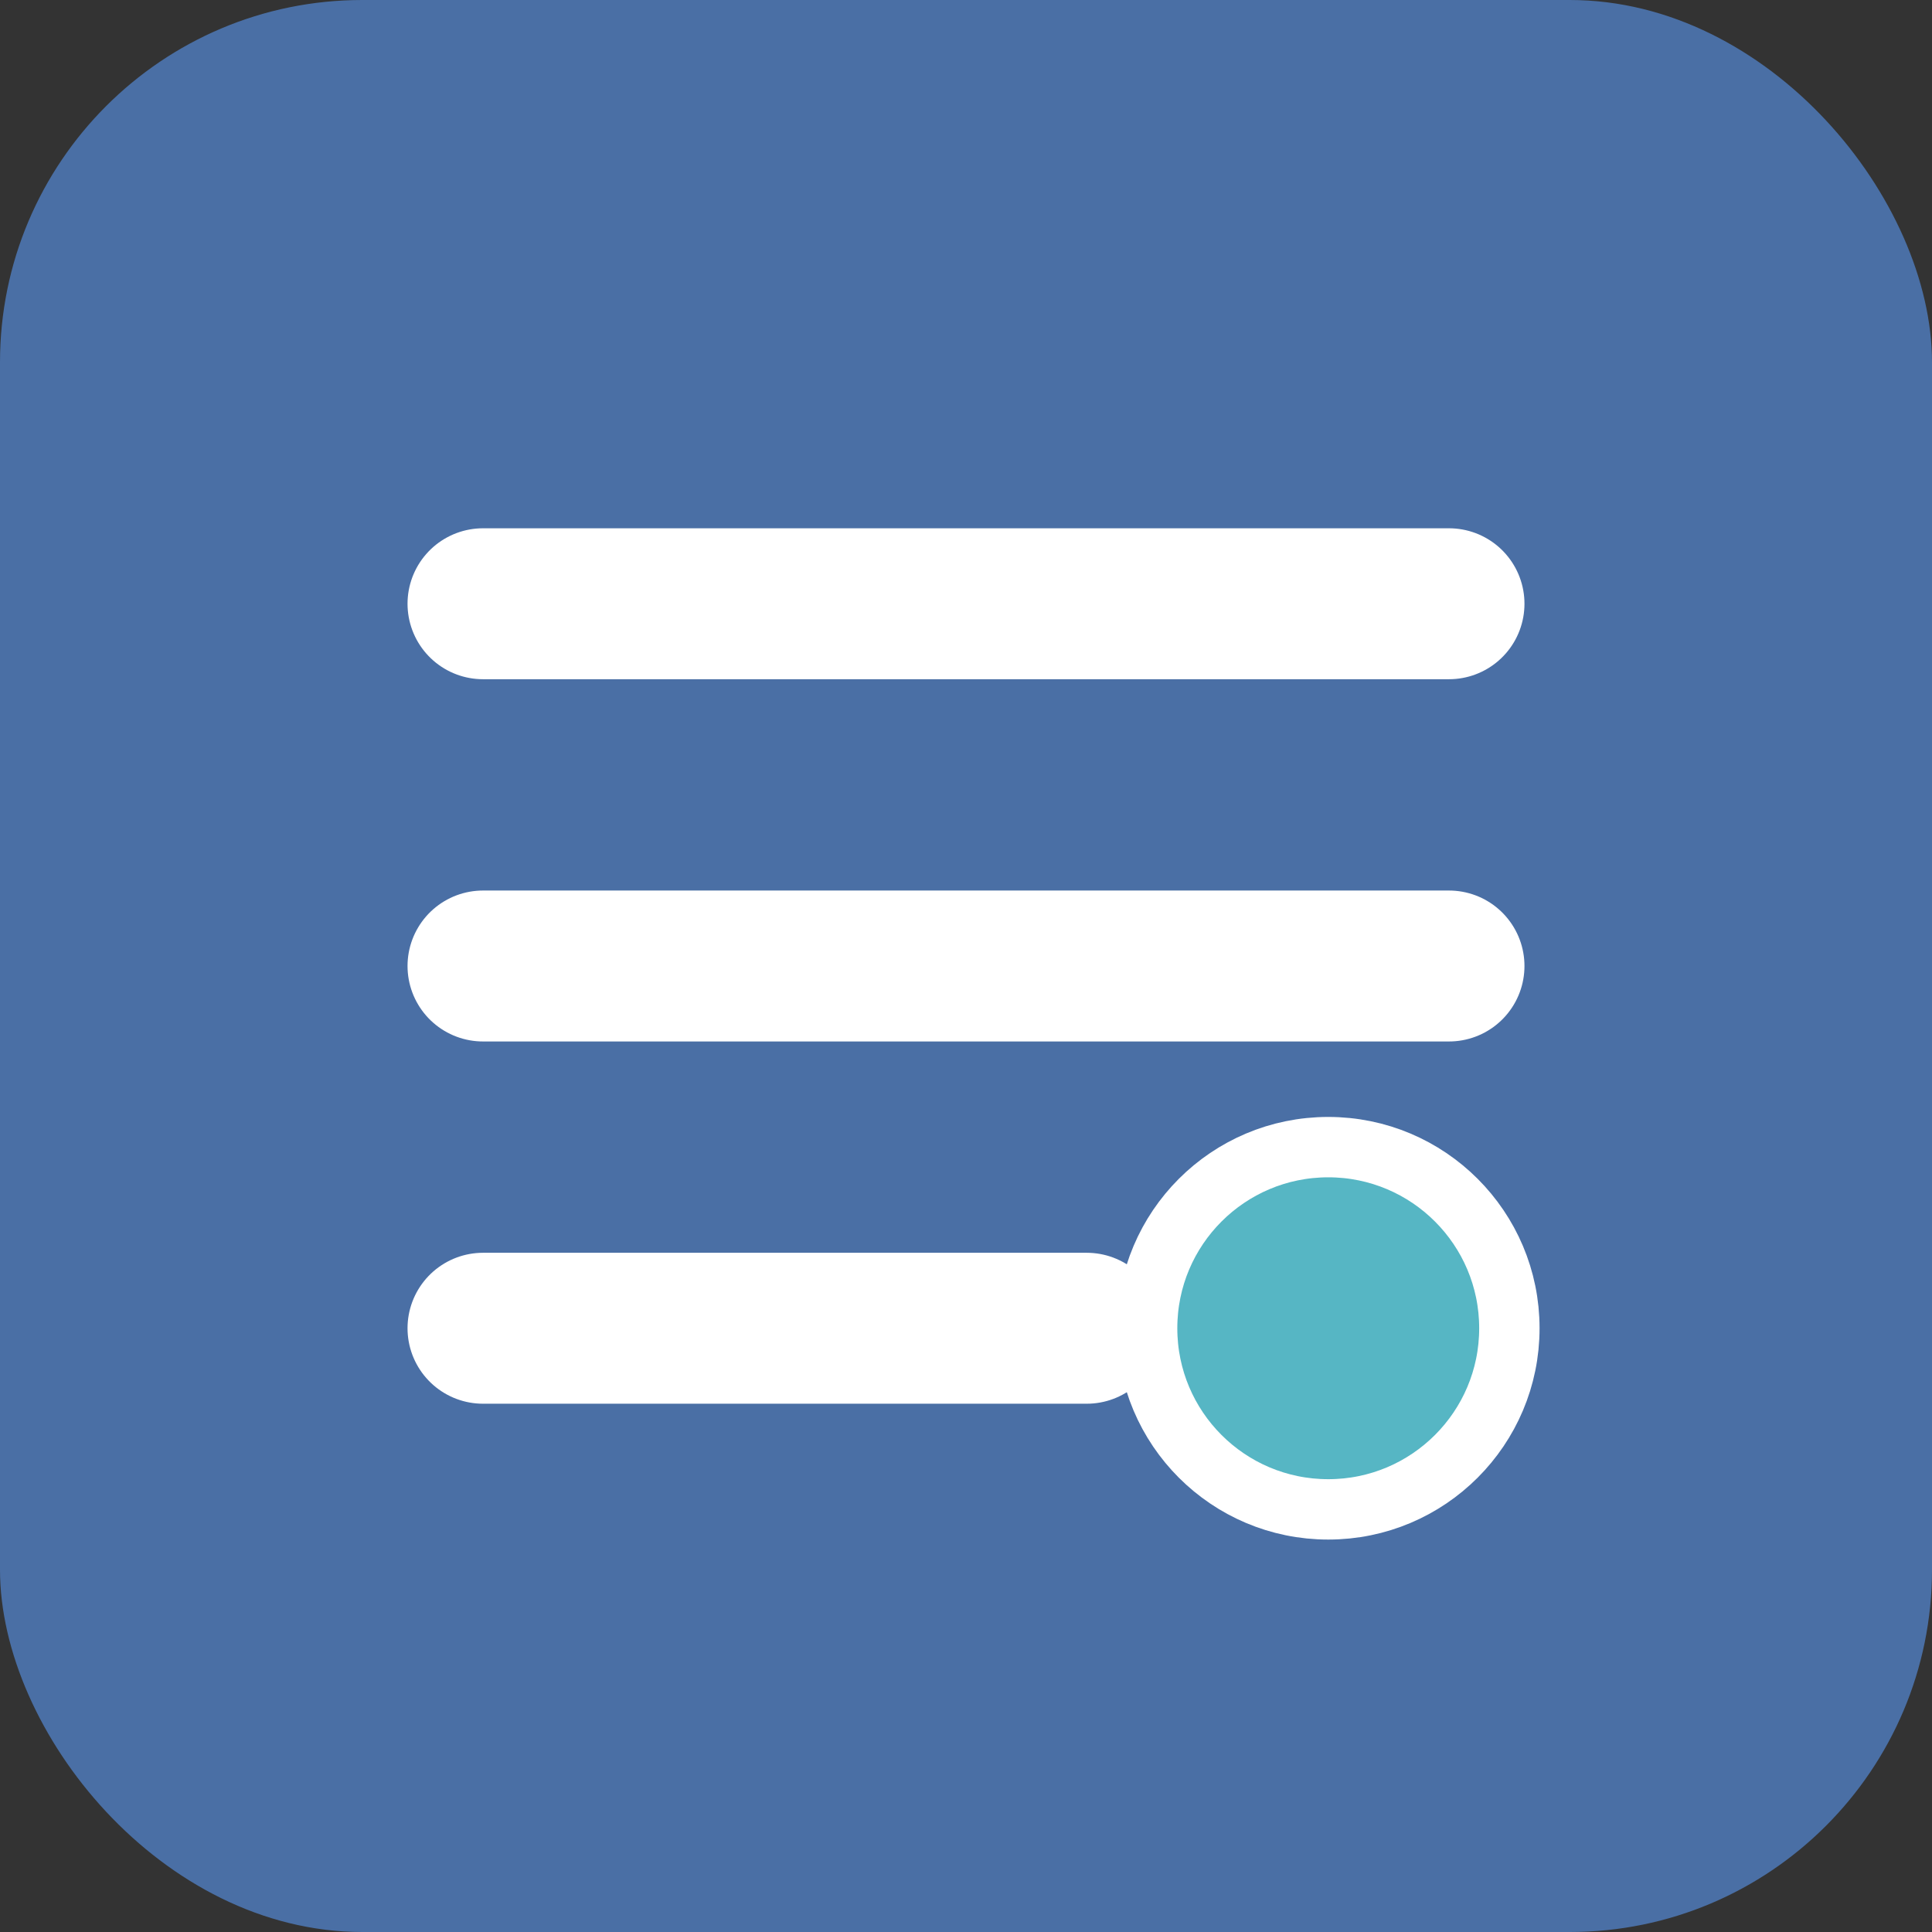
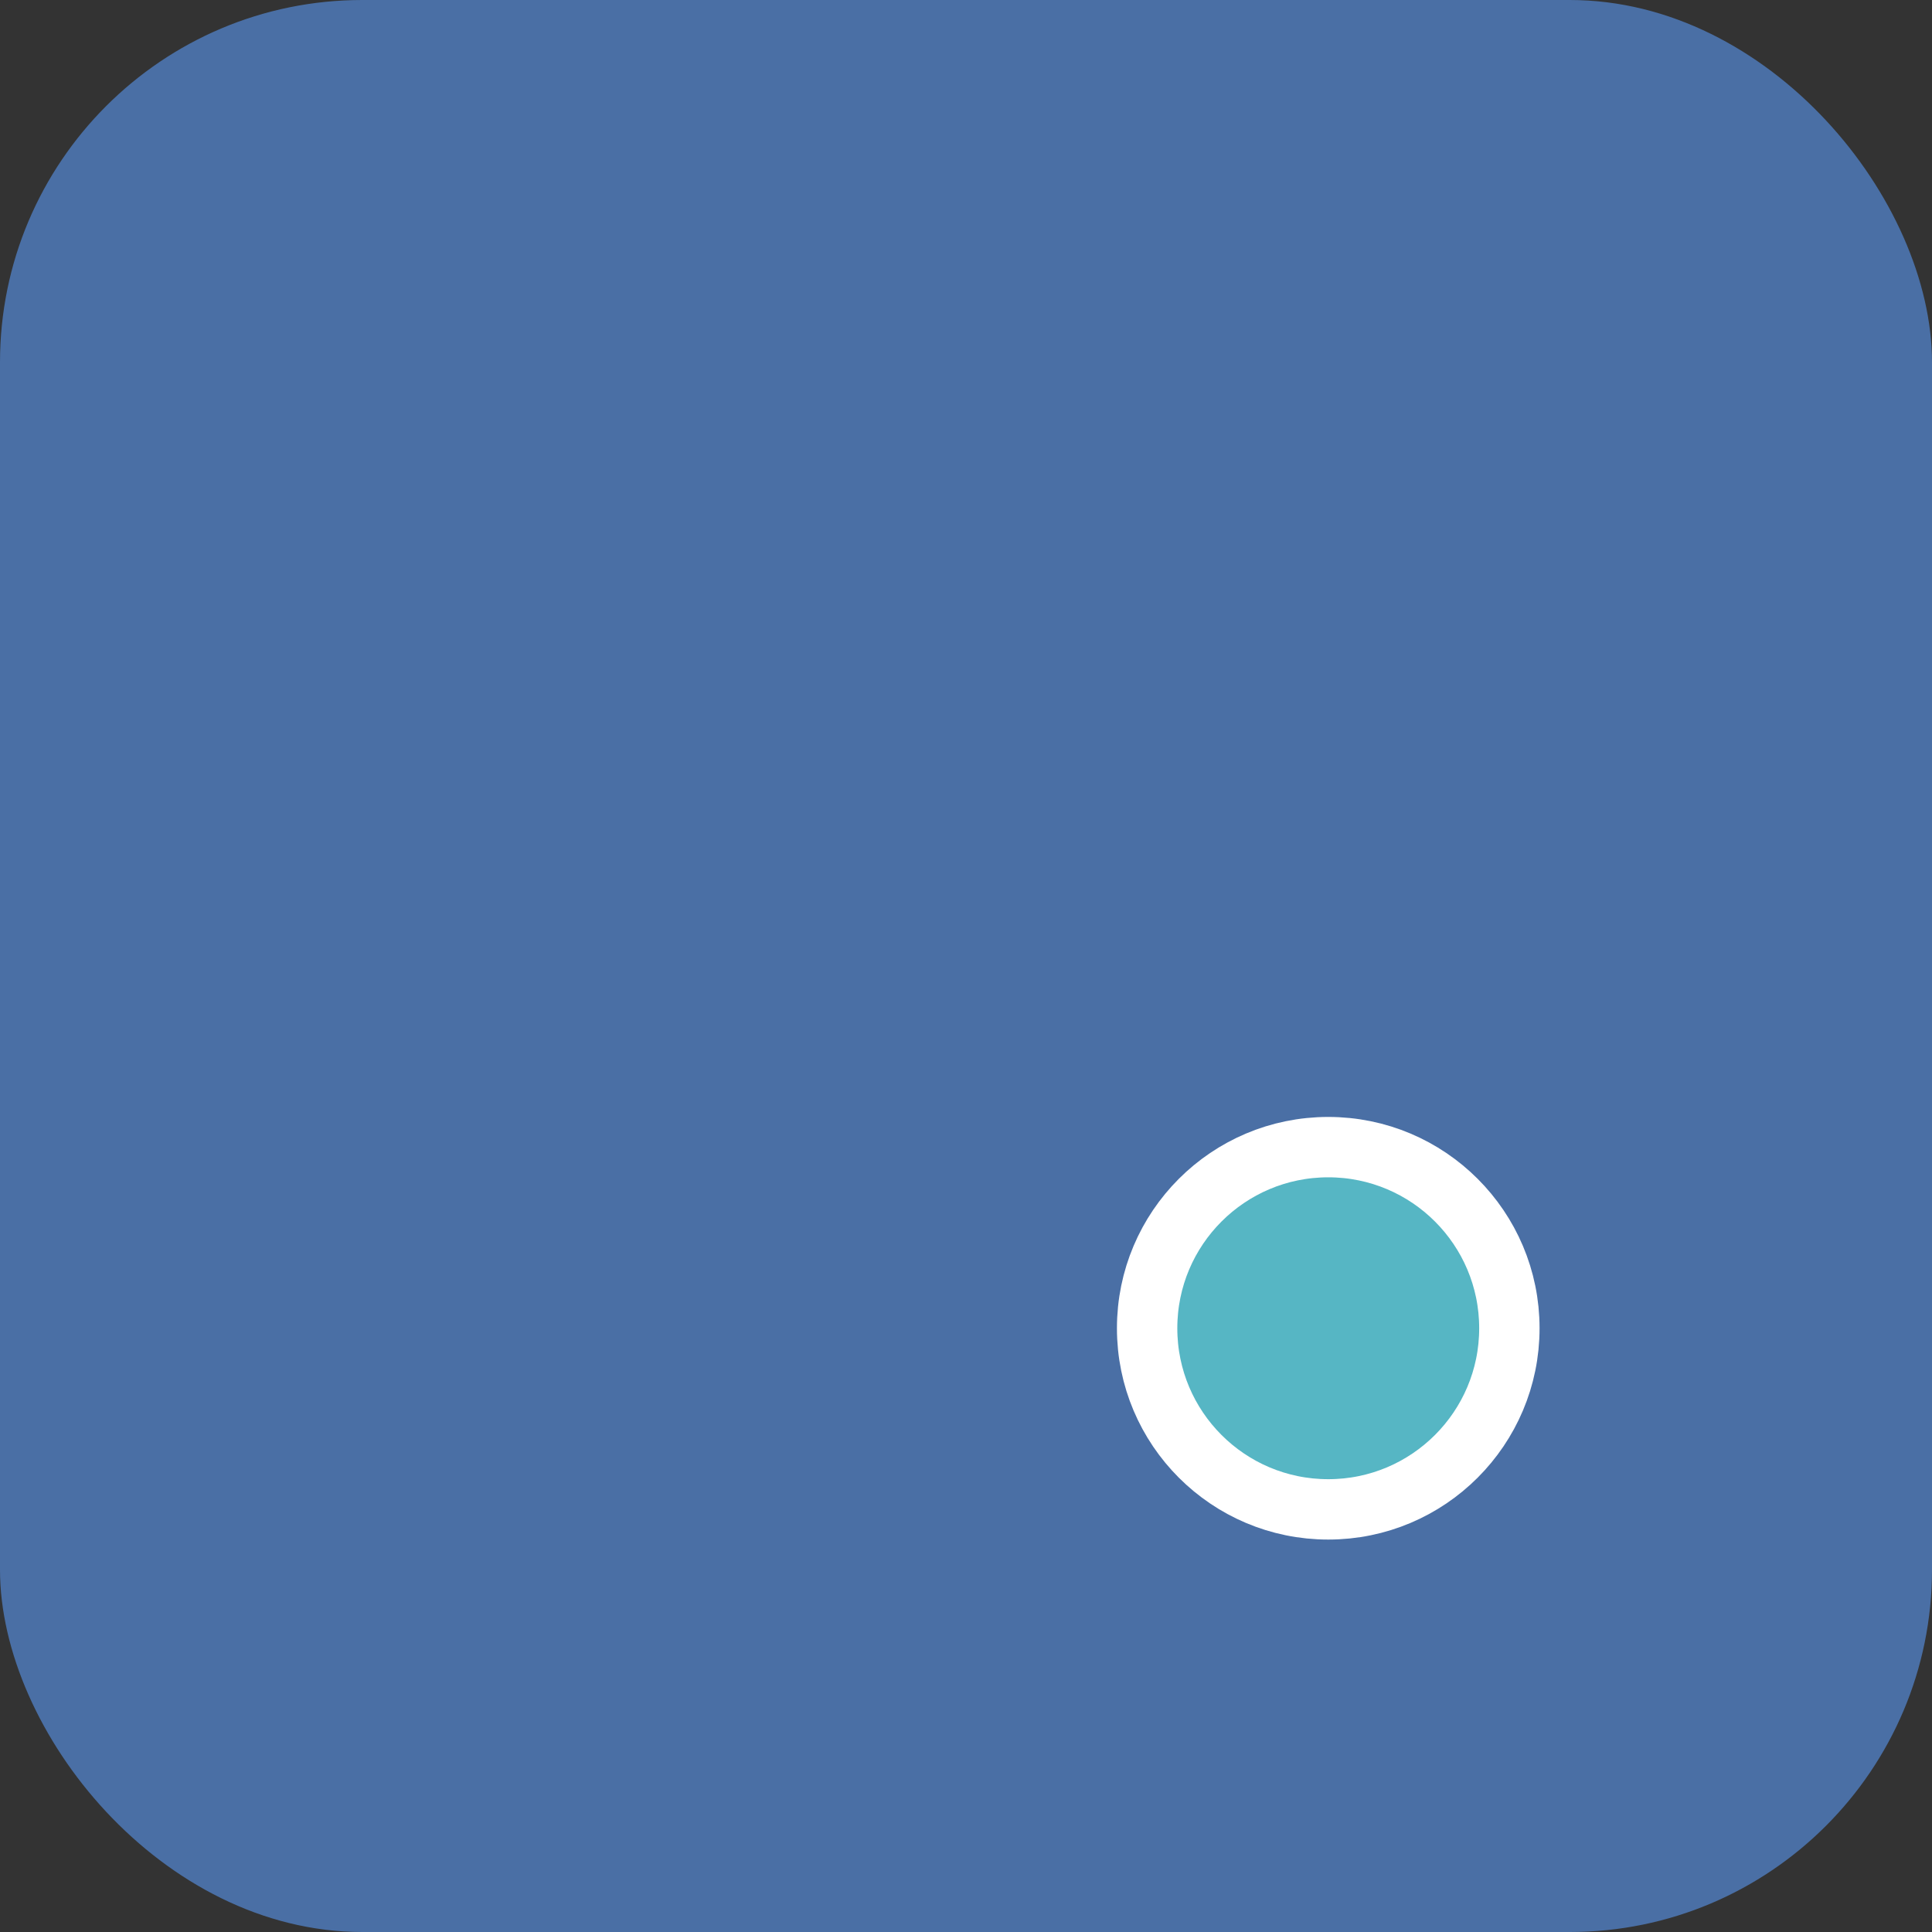
<svg xmlns="http://www.w3.org/2000/svg" viewBox="0 0 32 32" width="32" height="32">
  <rect x="0" y="0" width="32" height="32" fill="#333333" stroke="none" />
  <rect width="32" height="32" rx="6" fill="#4a6fa5" />
-   <path d="M8 10h16M8 16h16M8 22h10" stroke="#ffffff" stroke-width="2.5" stroke-linecap="round" />
  <circle cx="22" cy="22" r="3" fill="#56b6c4" stroke="#ffffff" stroke-width="1" />
</svg>